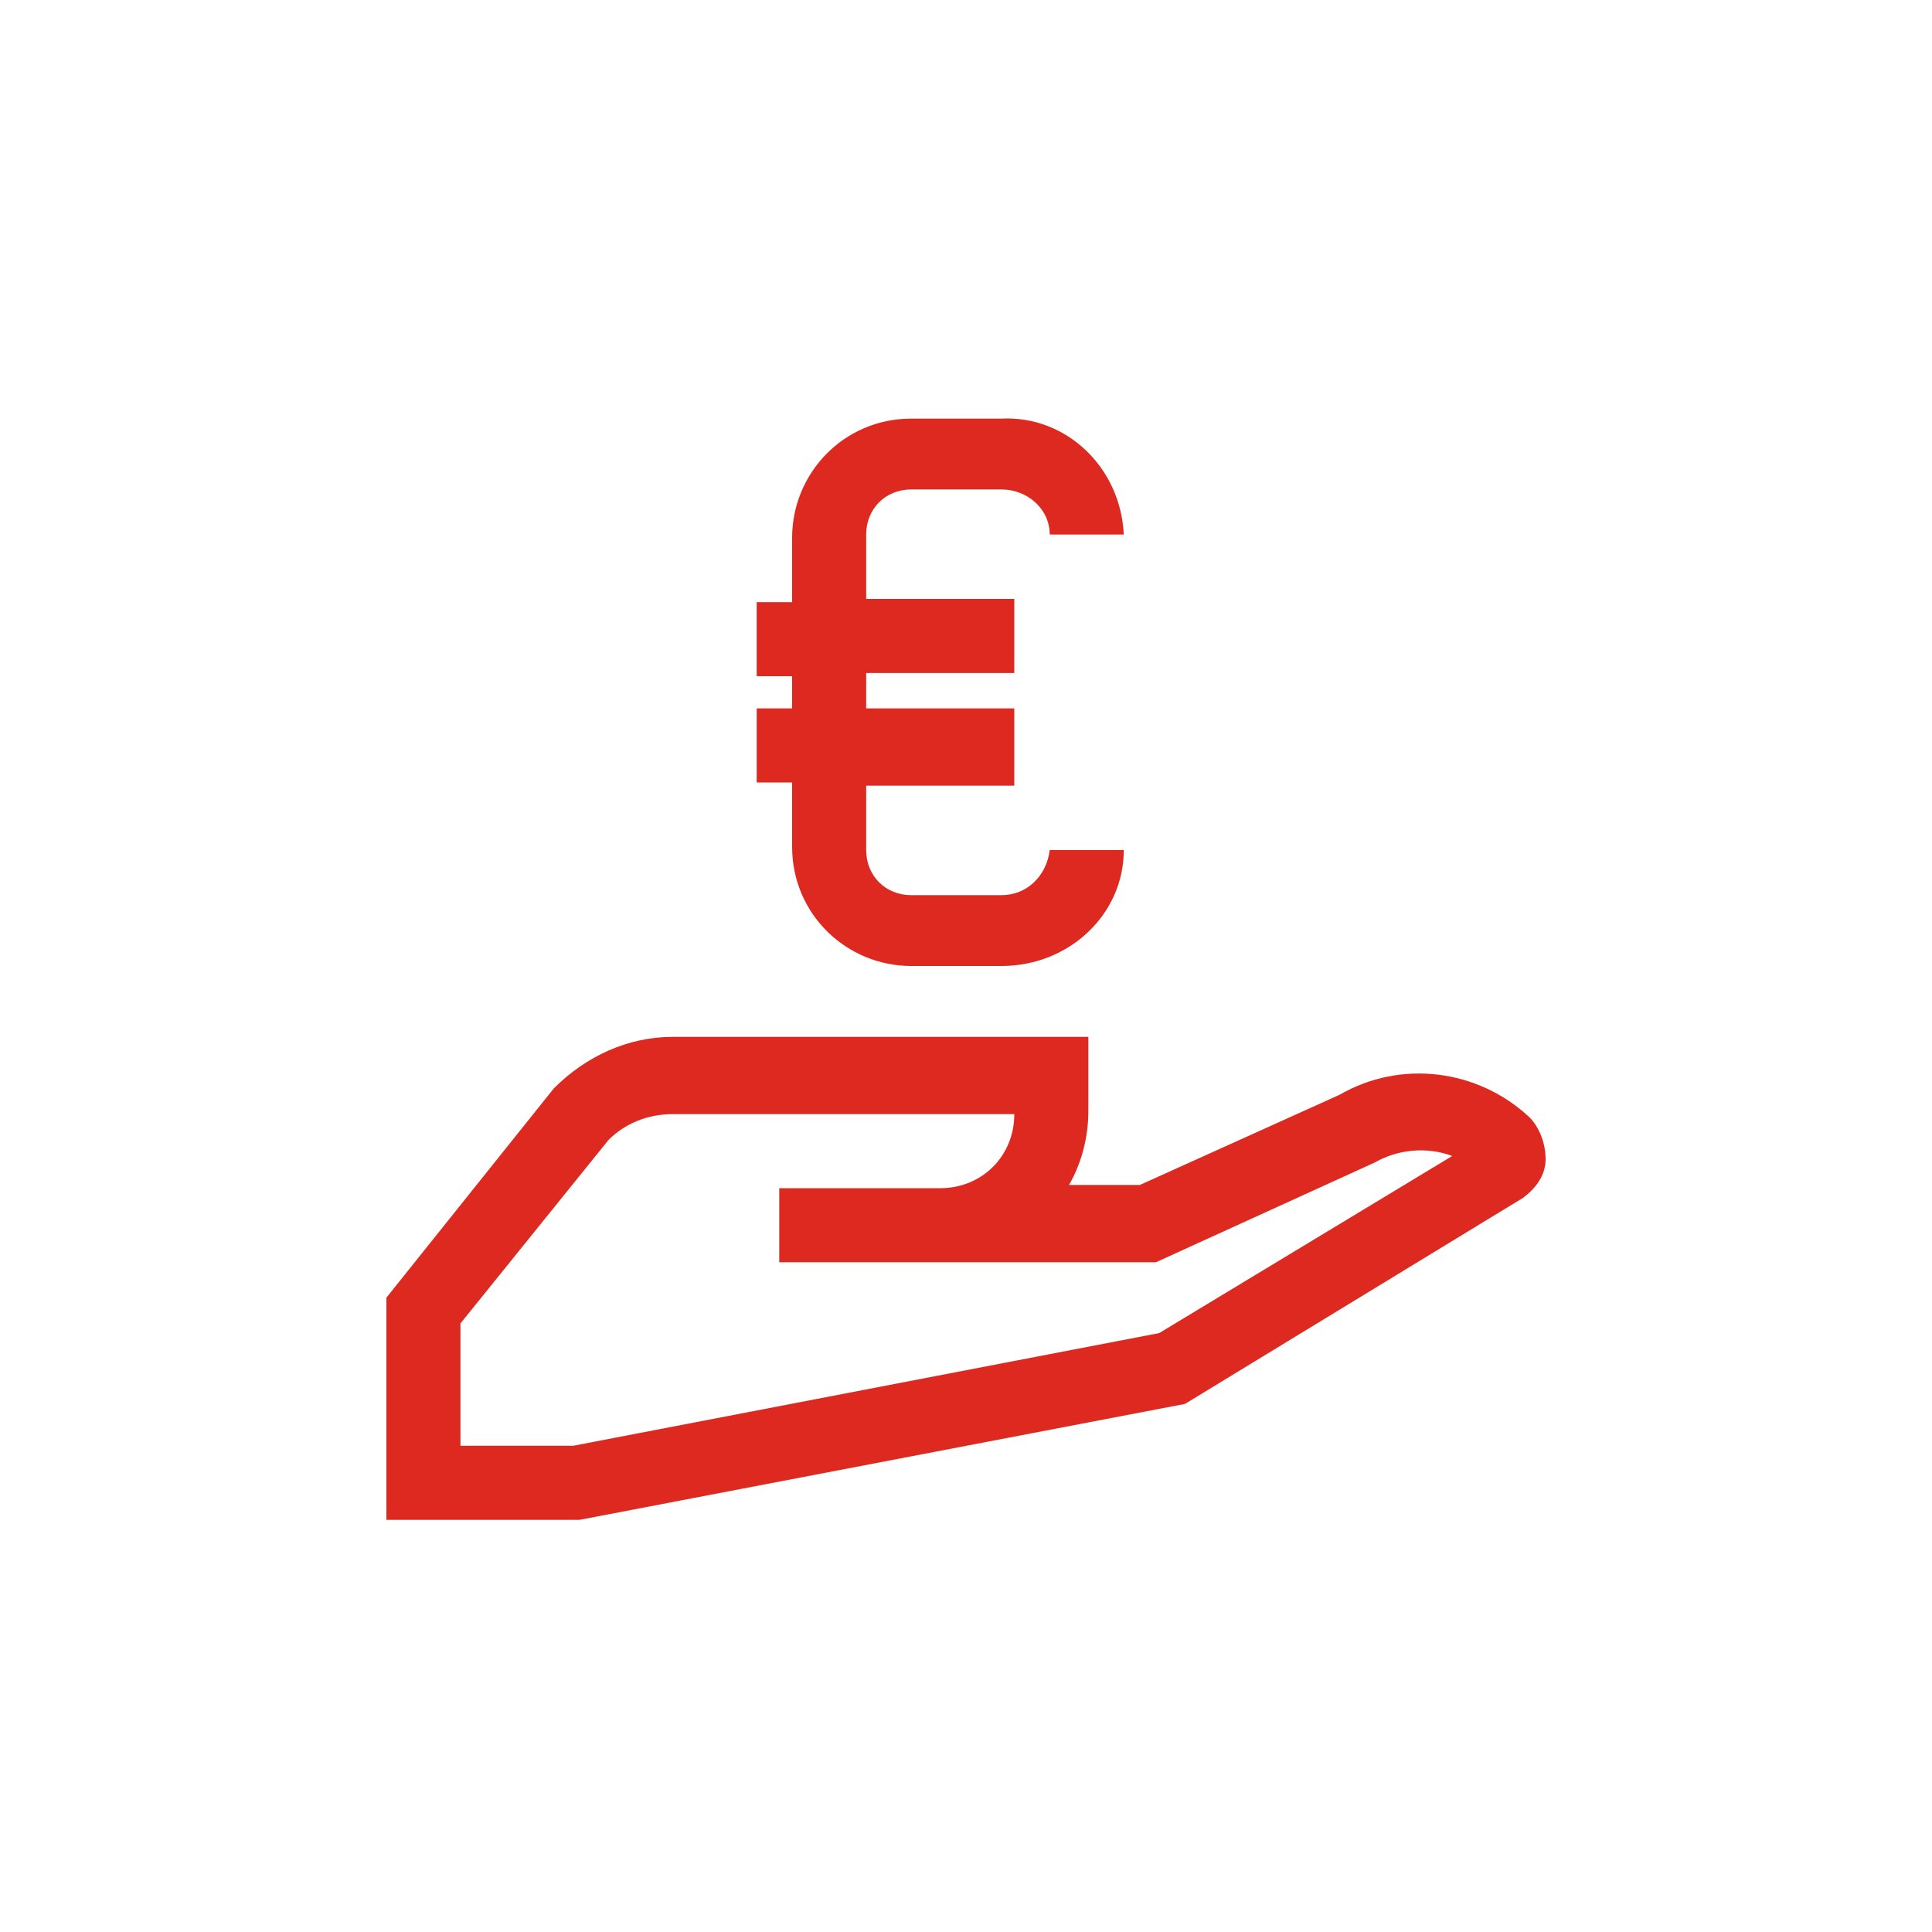
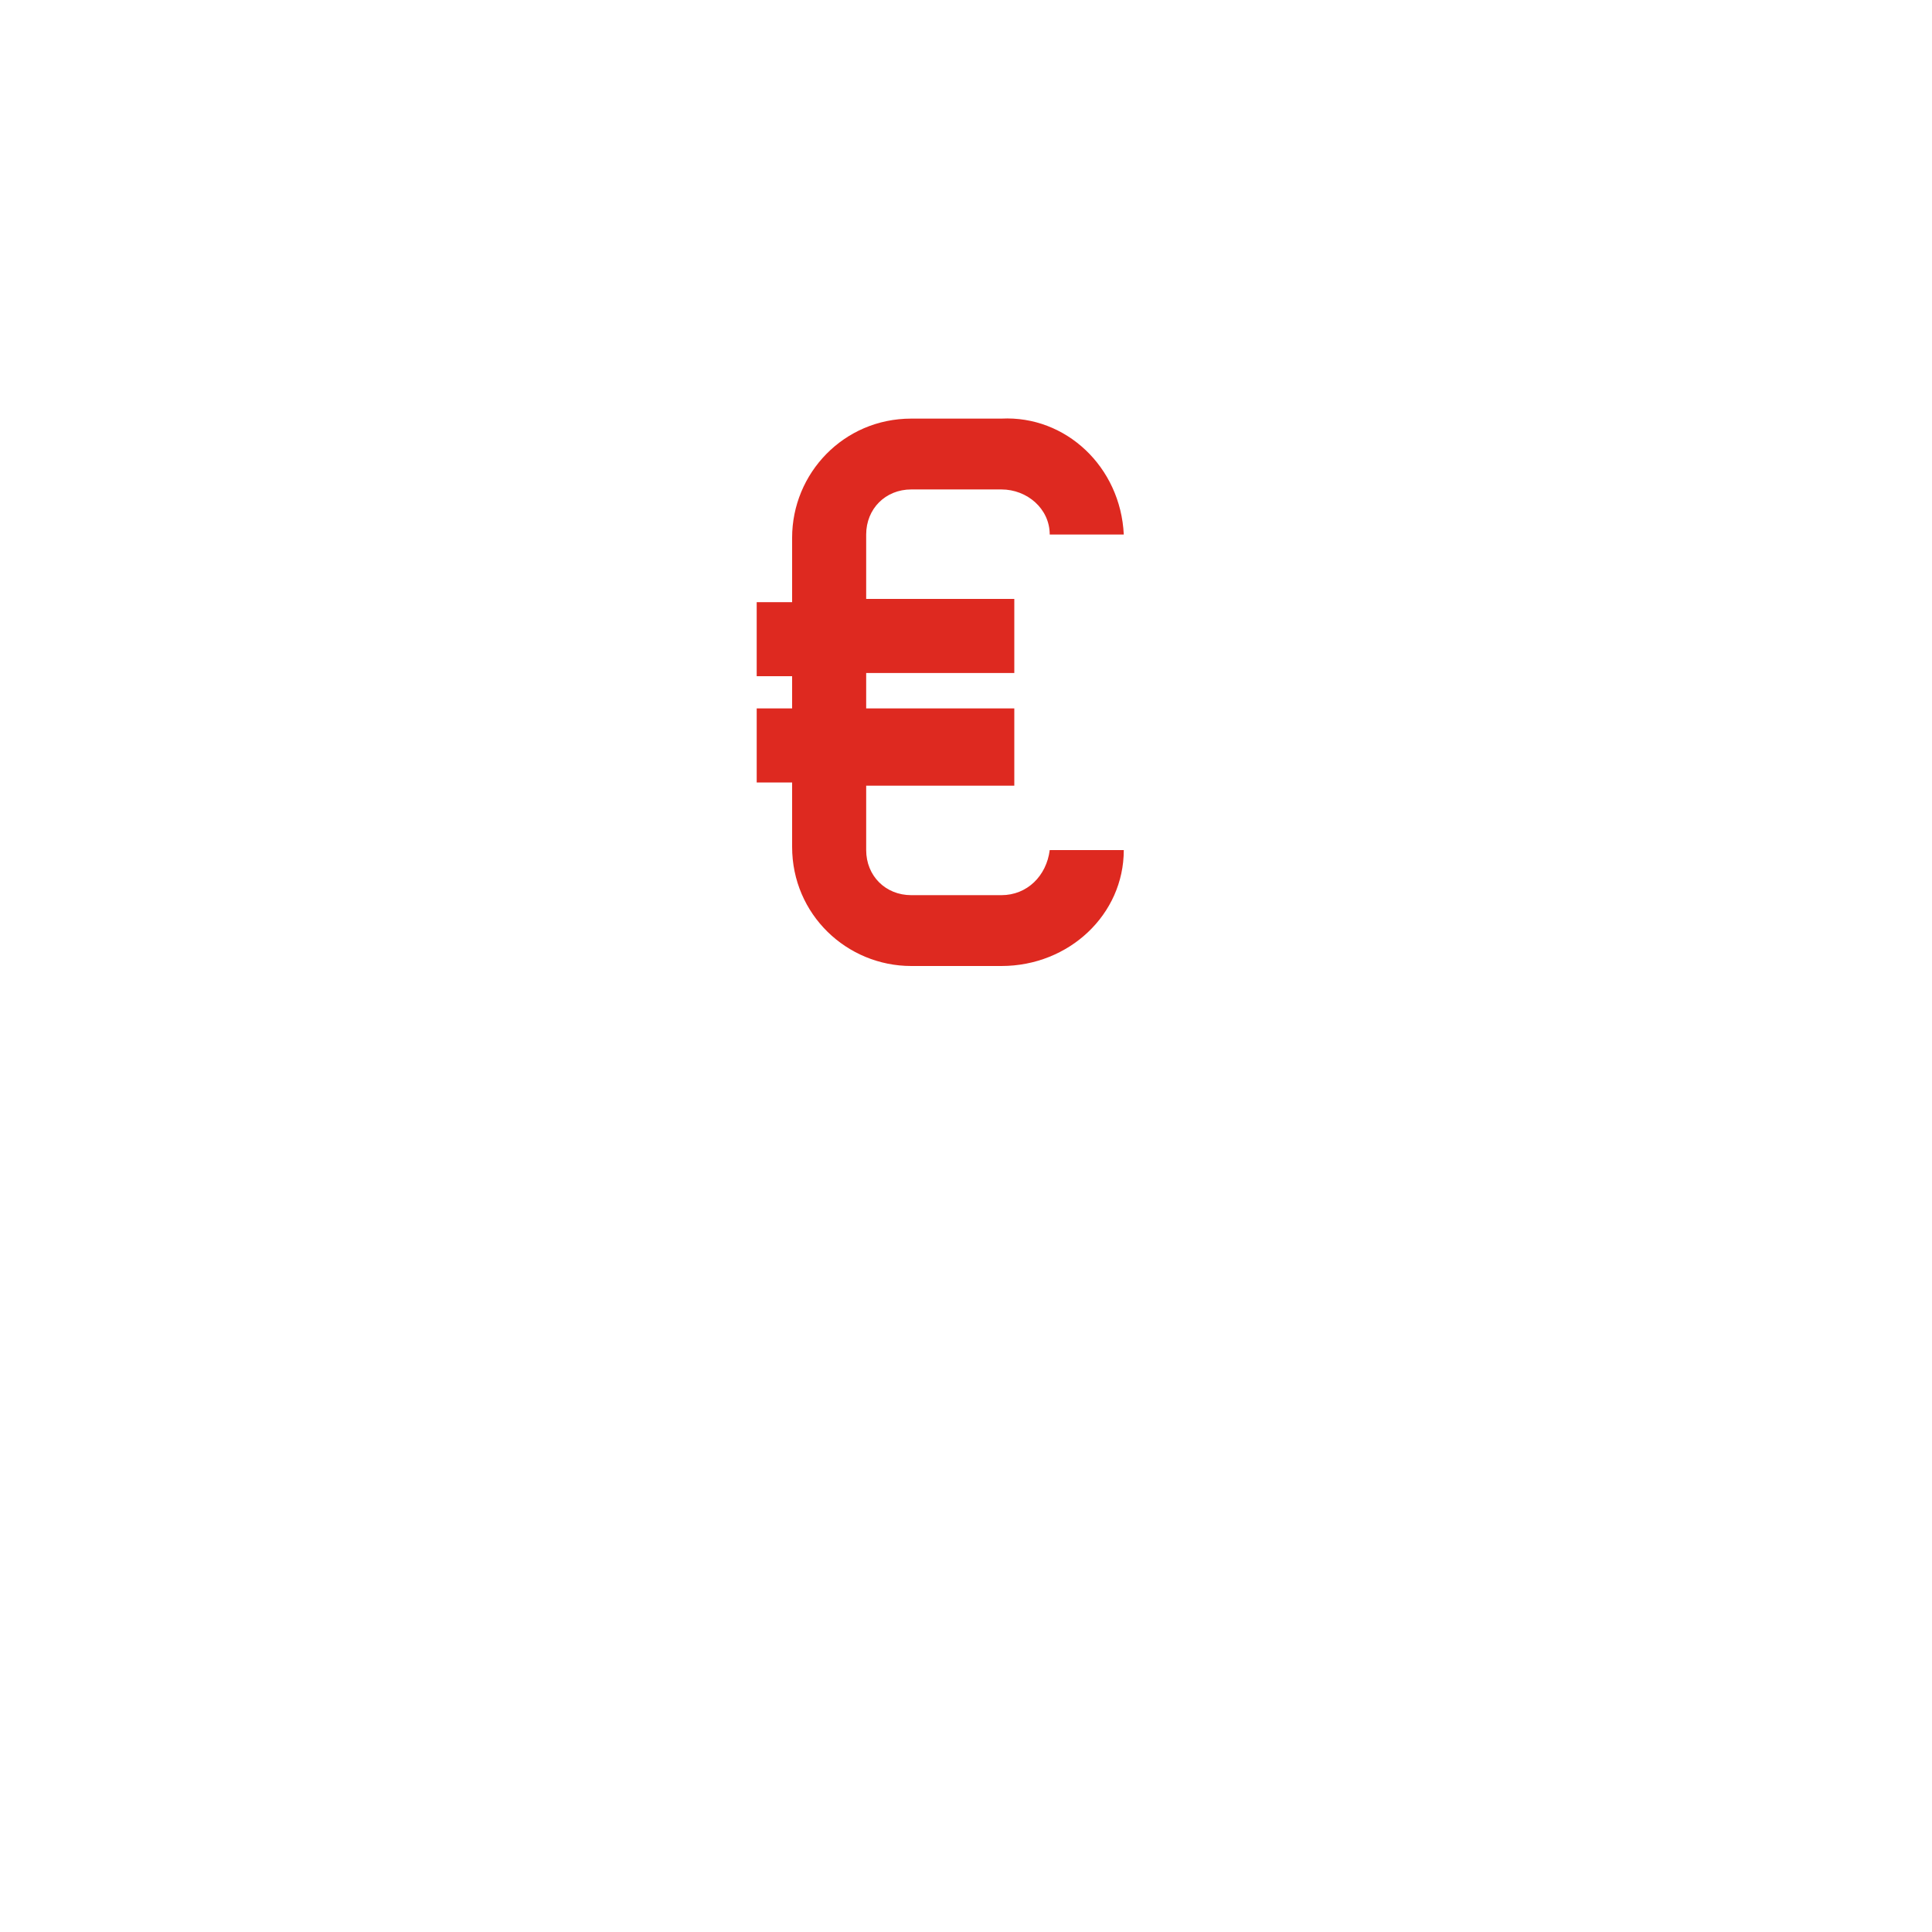
<svg xmlns="http://www.w3.org/2000/svg" version="1.1" id="Ebene_1" x="0px" y="0px" viewBox="0 0 60 60" style="enable-background:new 0 0 60 60;" xml:space="preserve">
  <style type="text/css">
	.st0{fill:#DE2920;}
</style>
  <g>
    <path class="st0" d="M24.6,26.3c0,2.1,1.7,3.7,3.7,3.7h2.8c2.1,0,3.8-1.6,3.8-3.6h-2.3c-0.1,0.8-0.7,1.4-1.5,1.4h-2.8   c-0.8,0-1.4-0.6-1.4-1.4v-2h4.6V22h-4.6v-1.1h4.6v-2.3h-4.6v-2c0-0.8,0.6-1.4,1.4-1.4h2.8c0.8,0,1.5,0.6,1.5,1.4h2.3   c-0.1-2.1-1.8-3.7-3.8-3.6h-2.8c-2.1,0-3.7,1.7-3.7,3.7v2h-1.1v2.3h1.1V22h-1.1v2.3h1.1L24.6,26.3z" />
-     <path class="st0" d="M47.5,34.7c-1.6-1.5-4-1.8-5.9-0.7l-6.2,2.8h-2.2c0.4-0.7,0.6-1.5,0.6-2.3v-2.3H20.9c-1.4,0-2.7,0.6-3.7,1.6   L12,40.3v6.9h6l18.8-3.6l10.5-6.4c0.4-0.3,0.7-0.7,0.7-1.2C48,35.5,47.8,35,47.5,34.7z M36,41.4l-18.2,3.5h-3.5v-3.8l4.6-5.7   c0.5-0.5,1.2-0.8,2-0.8h10.6v0c0,1.3-1,2.3-2.3,2.3h-5v2.3h11.7l6.8-3.1c0.7-0.4,1.6-0.5,2.4-0.2L36,41.4z" />
  </g>
</svg>